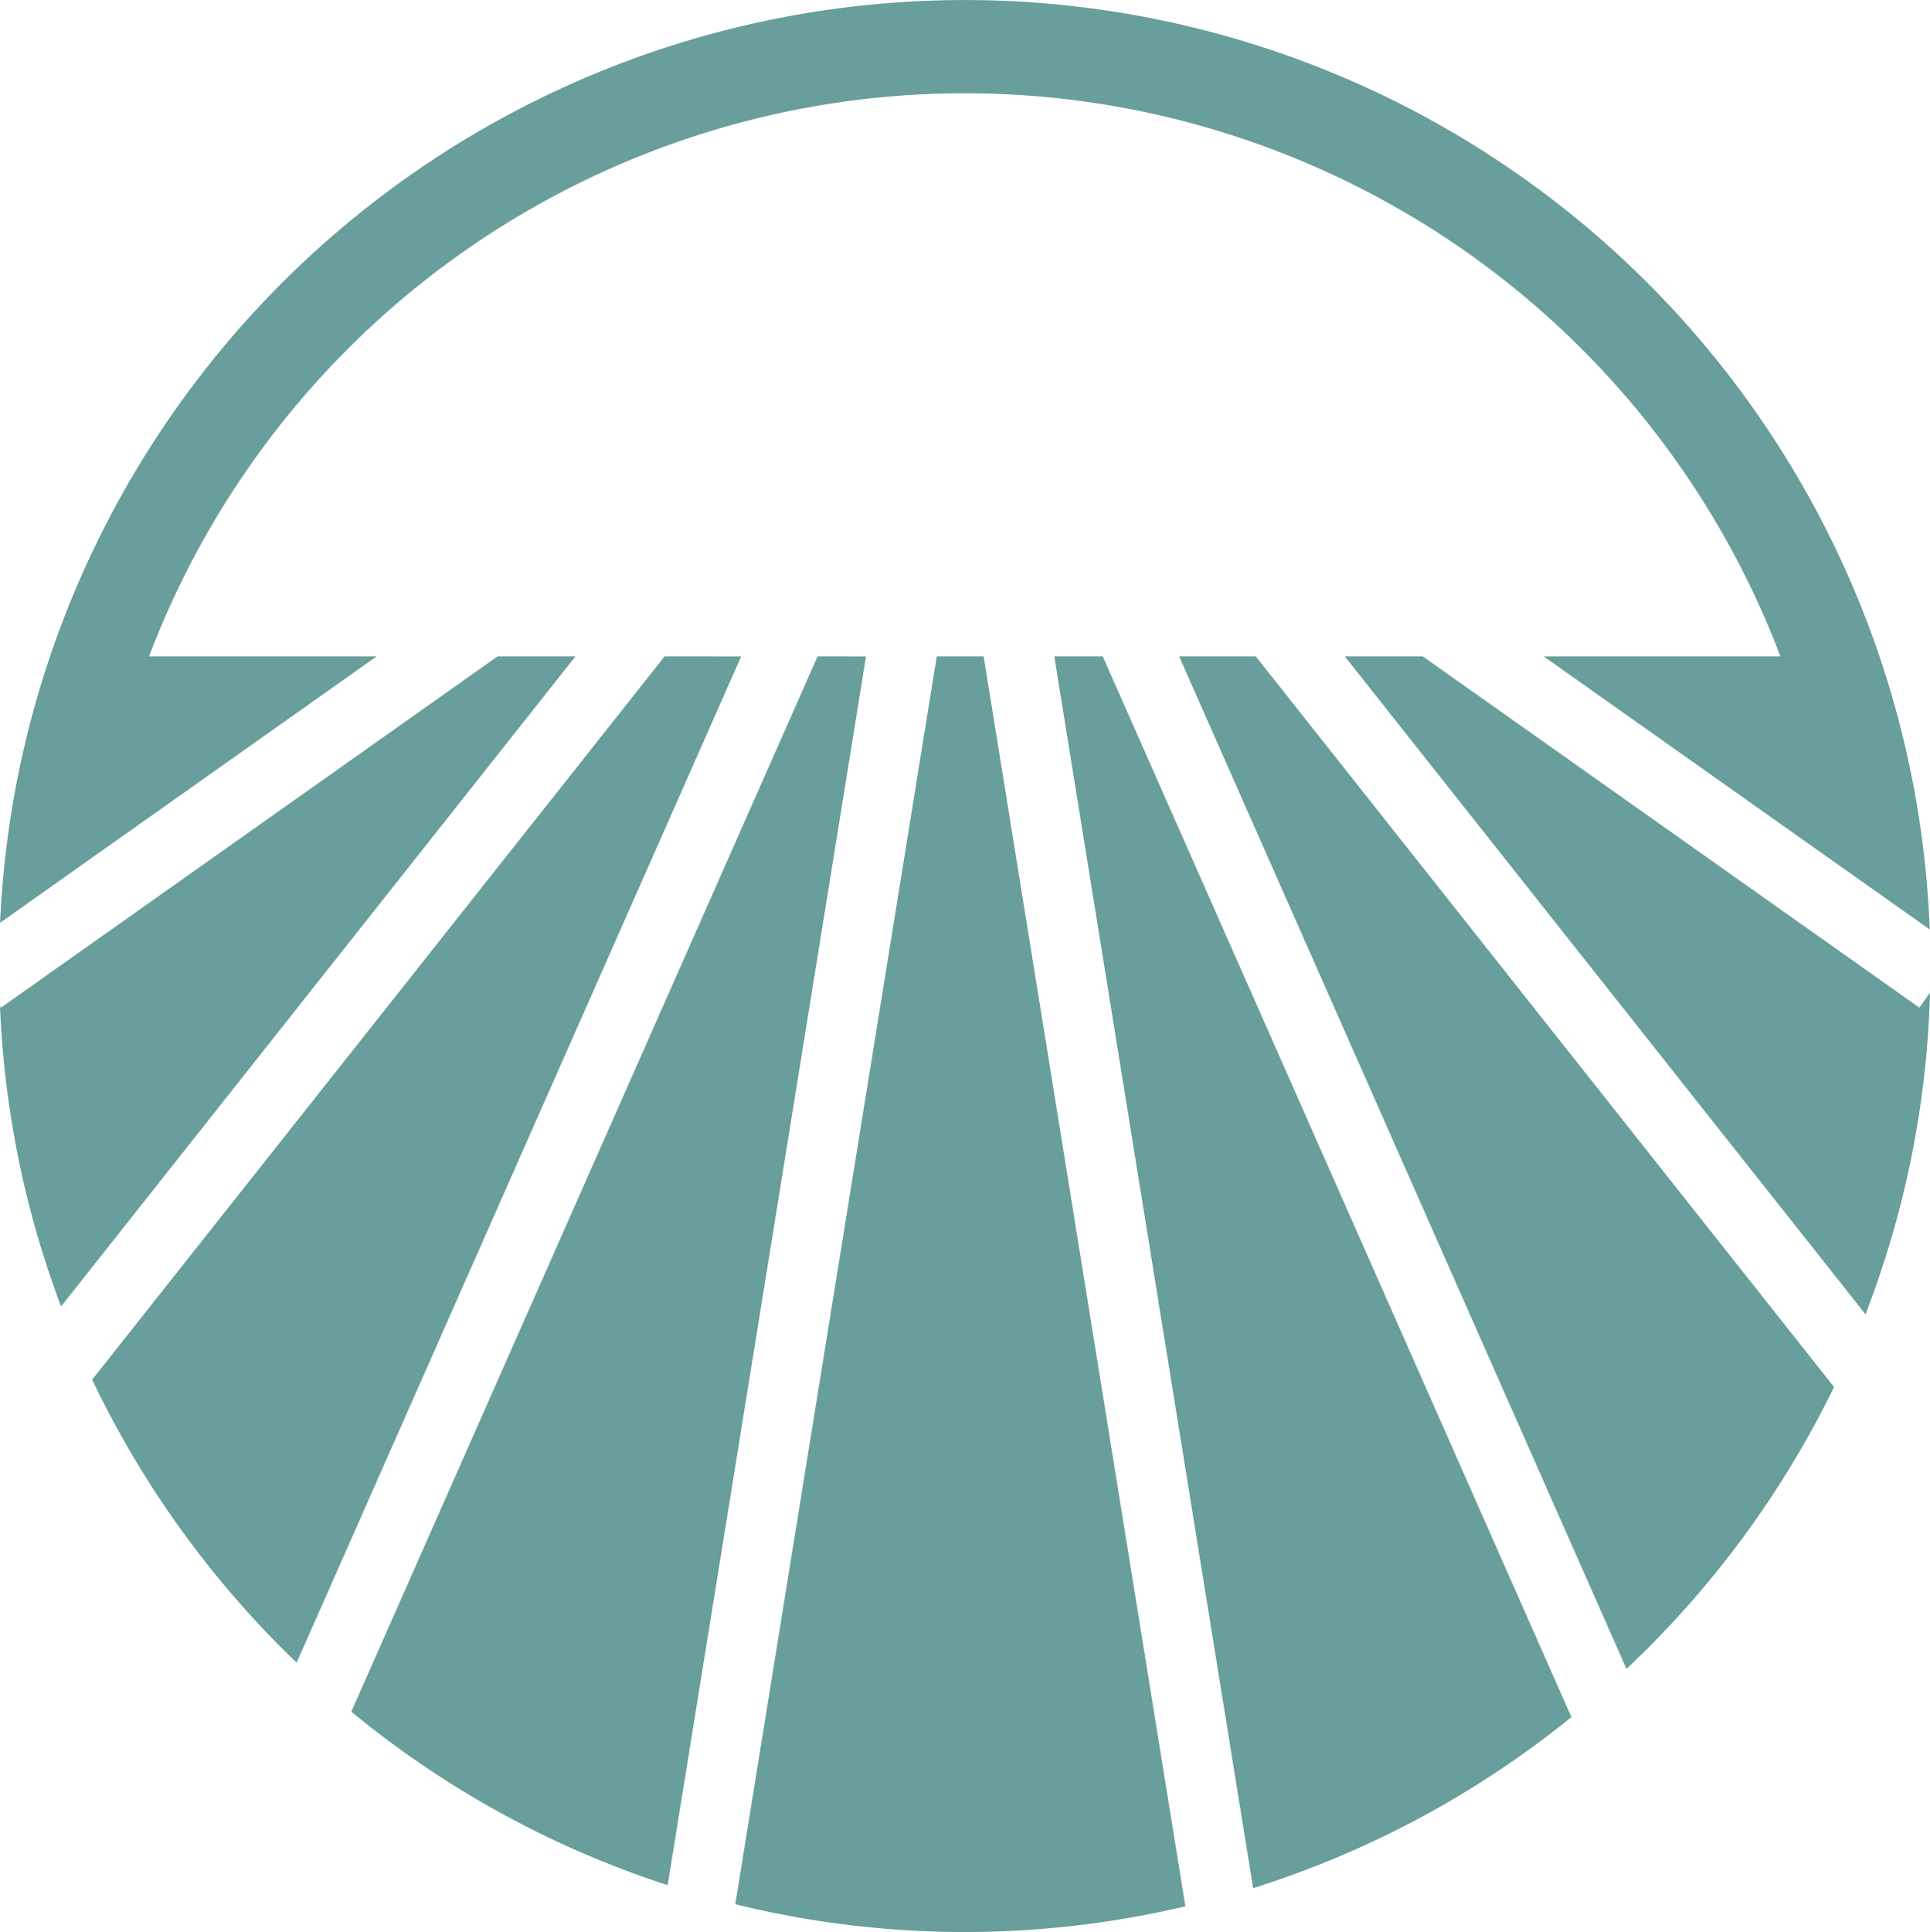
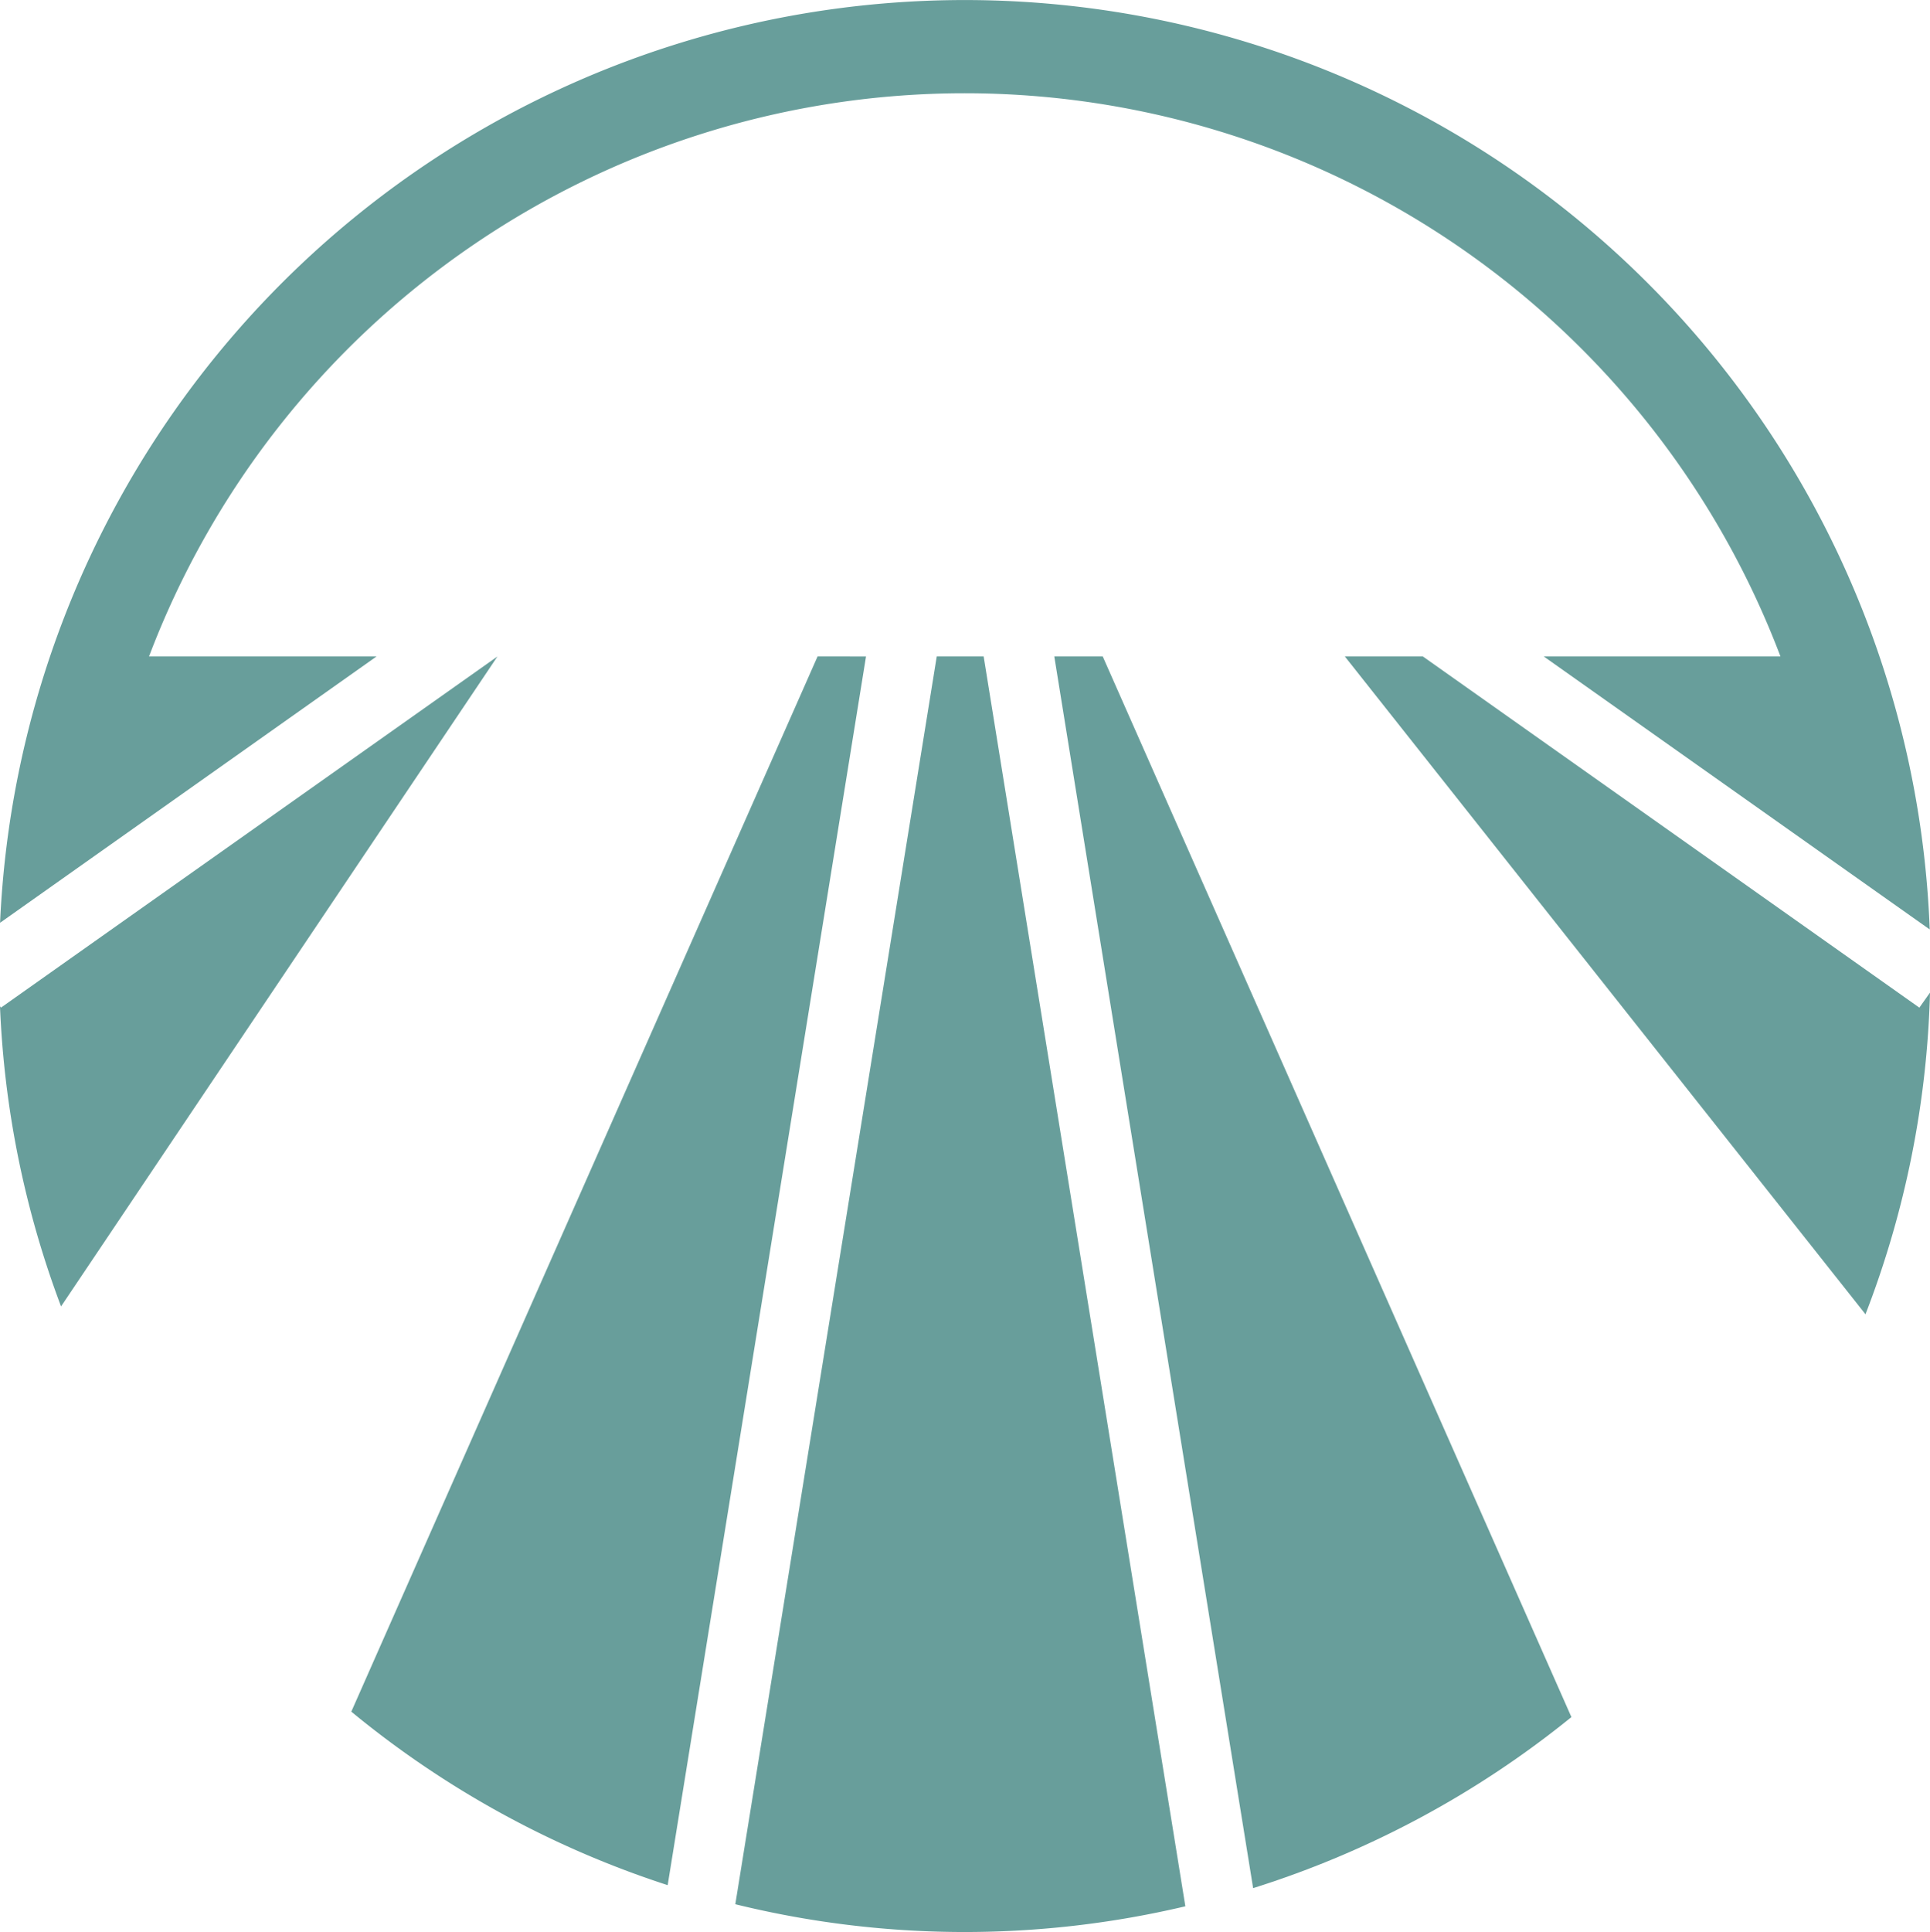
<svg xmlns="http://www.w3.org/2000/svg" width="82.928" height="83" viewBox="0 0 82.928 83">
  <g id="Group_791" data-name="Group 791" transform="translate(13626.766 -11457.159)">
-     <path id="Path_583" data-name="Path 583" d="M34.788,145.36,10.194,176.425a41.7,41.7,0,0,0,8.786,12.157l19.1-43.222Z" transform="translate(-13633 11340)" fill="#689e9b" />
-     <path id="Path_584" data-name="Path 584" d="M27.608,145.36,6.275,160.445l-.041-.059A41.235,41.235,0,0,0,8.857,173.28l22.1-27.92Z" transform="translate(-13633 11340)" fill="#689e9b" />
+     <path id="Path_584" data-name="Path 584" d="M27.608,145.36,6.275,160.445l-.041-.059A41.235,41.235,0,0,0,8.857,173.28Z" transform="translate(-13633 11340)" fill="#689e9b" />
    <path id="Path_585" data-name="Path 585" d="M41.363,145.36,21.329,190.688a41.485,41.485,0,0,0,13.594,7.453l8.522-52.781Z" transform="translate(-13633 11340)" fill="#689e9b" />
    <path id="Path_586" data-name="Path 586" d="M67.373,145.36H64.02l22.37,28.257A41.247,41.247,0,0,0,89.162,159.8l-.457.645Z" transform="translate(-13633 11340)" fill="#689e9b" />
    <path id="Path_587" data-name="Path 587" d="M12.637,145.36a37.485,37.485,0,0,1,70.1,0H72.568L89.15,157.086A41.492,41.492,0,0,0,6.237,156.8L22.412,145.36Z" transform="translate(-13633 11340)" fill="#689e9b" />
-     <path id="Path_588" data-name="Path 588" d="M56.9,145.36l19.221,43.49a41.685,41.685,0,0,0,8.918-12.109L60.194,145.36Z" transform="translate(-13633 11340)" fill="#689e9b" />
    <path id="Path_589" data-name="Path 589" d="M46.484,145.36l-8.655,53.6a41.252,41.252,0,0,0,19.337.089L48.5,145.36Z" transform="translate(-13633 11340)" fill="#689e9b" />
    <path id="Path_590" data-name="Path 590" d="M51.535,145.36l8.543,52.909a41.444,41.444,0,0,0,13.676-7.348L53.617,145.36Z" transform="translate(-13633 11340)" fill="#689e9b" />
  </g>
</svg>